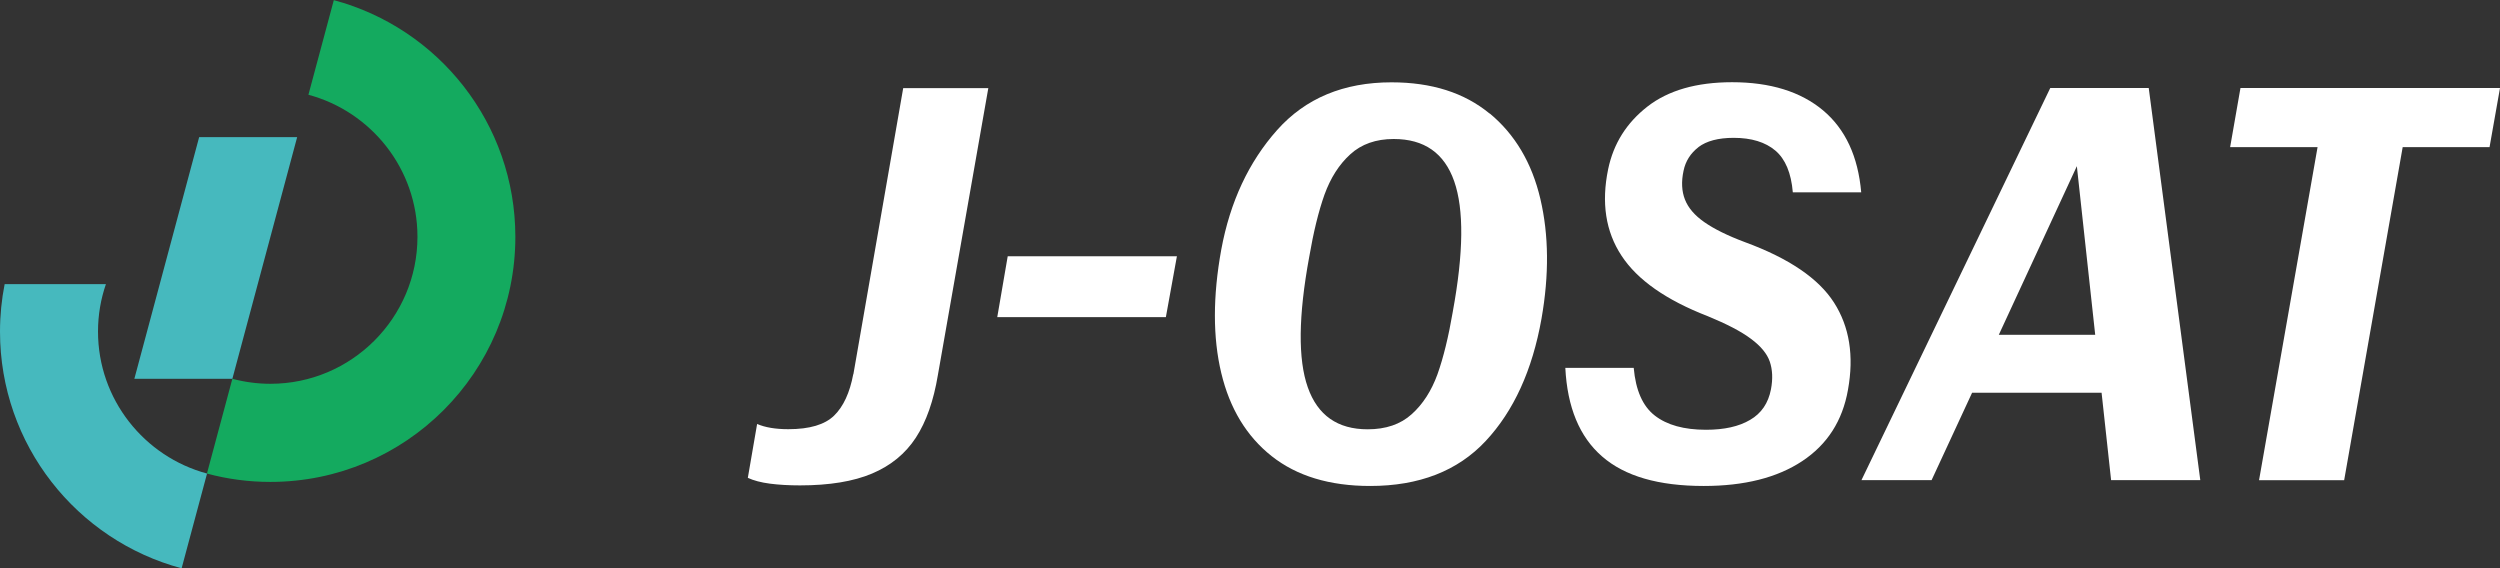
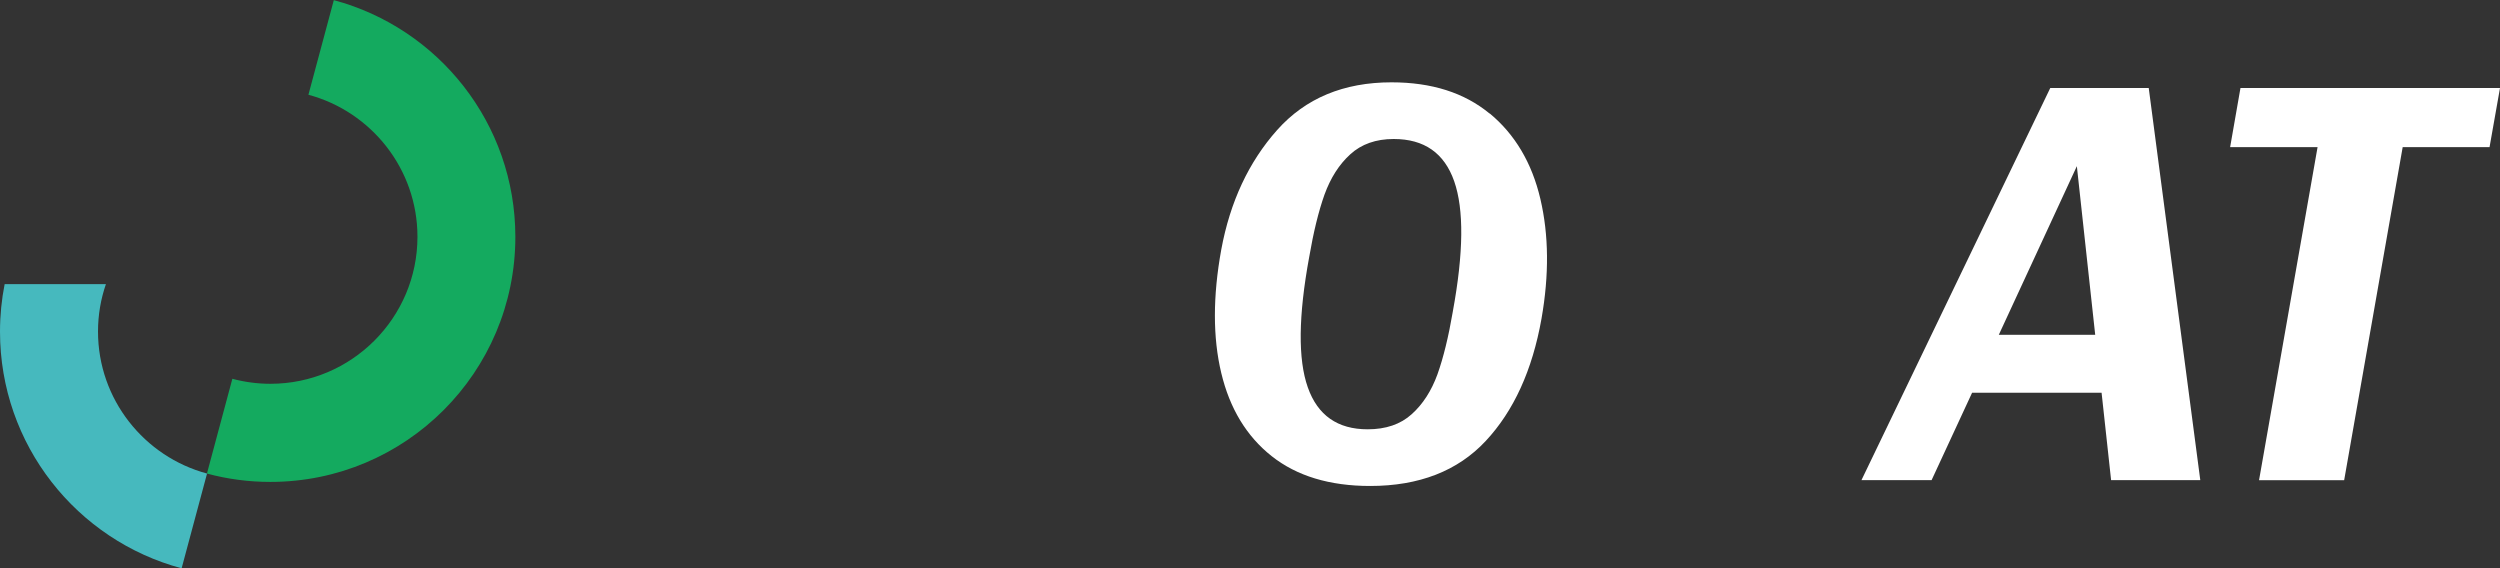
<svg xmlns="http://www.w3.org/2000/svg" id="_イヤー_2" viewBox="0 0 215.29 48.94">
  <rect x="0" y="0" width="215.29" height="48.94" fill="#333333" stroke="none" />
  <defs>
    <style>.cls-1{fill:#fff;}.cls-2{fill:#46b9be;}.cls-3{fill:#14aa5f;}</style>
  </defs>
  <g id="_イヤー_1-2">
    <g>
      <g>
-         <path class="cls-1" d="M73.48,32.22c-.3,1.6-.85,2.79-1.65,3.57-.8,.78-2.11,1.17-3.94,1.17-1.1,0-2-.15-2.69-.45l-.8,4.64c.5,.23,1.13,.4,1.9,.5,.76,.1,1.63,.15,2.59,.15,2.53,0,4.6-.34,6.21-1.02,1.61-.68,2.87-1.71,3.77-3.09,.9-1.38,1.53-3.18,1.9-5.41l4.34-24.69h-7.33l-4.29,24.64Z" />
-         <polygon class="cls-1" points="85.88 27.31 100.4 27.31 101.35 22.07 86.78 22.07 85.88 27.31" />
        <path class="cls-1" d="M128.28,9.78c-2.18-1.8-5-2.69-8.45-2.69-4.12,0-7.41,1.37-9.85,4.11-2.44,2.74-4.05,6.18-4.81,10.3-.73,4.02-.73,7.57,0,10.62,.73,3.06,2.18,5.45,4.34,7.16,2.16,1.71,4.99,2.57,8.48,2.57,4.22,0,7.54-1.29,9.95-3.87,2.41-2.58,4.02-6.09,4.81-10.55,.66-3.76,.63-7.19-.1-10.3-.73-3.11-2.19-5.56-4.36-7.36Zm-3.17,17.06c-.37,2.16-.81,3.96-1.32,5.39-.52,1.43-1.26,2.58-2.22,3.44-.96,.87-2.23,1.3-3.79,1.3-2.59,0-4.31-1.2-5.16-3.62-.85-2.41-.81-6.14,.12-11.2,.37-2.16,.81-3.96,1.32-5.39,.52-1.43,1.25-2.59,2.22-3.47,.96-.88,2.21-1.32,3.74-1.32,2.63,0,4.36,1.21,5.21,3.64,.85,2.43,.81,6.17-.12,11.22Z" />
-         <path class="cls-1" d="M146.26,12.67c.7-.53,1.71-.8,3.04-.8,1.53,0,2.73,.37,3.59,1.1,.86,.73,1.36,1.93,1.5,3.59h5.89c-.27-3.09-1.36-5.44-3.29-7.06-1.93-1.61-4.54-2.42-7.83-2.42-3.06,0-5.49,.7-7.28,2.09-1.8,1.4-2.93,3.19-3.39,5.39-.6,2.89-.22,5.38,1.15,7.46,1.36,2.08,3.84,3.82,7.43,5.21,1.63,.67,2.87,1.31,3.72,1.95,.85,.63,1.39,1.29,1.62,1.97,.23,.68,.27,1.47,.1,2.37-.23,1.2-.83,2.08-1.8,2.64-.96,.57-2.23,.85-3.79,.85-1.9,0-3.37-.41-4.41-1.22-1.05-.81-1.65-2.19-1.82-4.11h-5.89c.17,3.39,1.22,5.94,3.17,7.63,1.95,1.7,4.86,2.54,8.75,2.54,3.49,0,6.32-.71,8.48-2.14,2.16-1.43,3.47-3.47,3.94-6.14,.53-2.93,.13-5.43-1.2-7.51-1.33-2.08-3.89-3.82-7.68-5.21-1.5-.56-2.66-1.14-3.49-1.72-.83-.58-1.39-1.23-1.67-1.95-.28-.71-.32-1.54-.12-2.47,.17-.83,.6-1.51,1.3-2.05Z" />
        <path class="cls-1" d="M176.56,7.58l-16.26,33.77h6.04l3.49-7.53h11.15l.82,7.53h7.68l-4.44-33.77h-8.48Zm-4.43,21.25l6.72-14.52,1.58,14.52h-8.3Z" />
        <polygon class="cls-1" points="192.94 7.58 192.05 12.67 199.58 12.67 194.54 41.35 201.87 41.35 206.91 12.67 214.39 12.67 215.29 7.58 192.94 7.58" />
      </g>
      <g>
        <path class="cls-3" d="M28.75,0l-2.19,8.16c5.4,1.45,9.39,6.38,9.39,12.23,0,6.98-5.68,12.66-12.66,12.66-1.13,0-2.23-.15-3.28-.43l-2.19,8.16c1.74,.47,3.57,.72,5.46,.72,11.66,0,21.1-9.45,21.1-21.1,0-9.77-6.63-17.98-15.64-20.39Z" />
        <g>
          <path class="cls-2" d="M8.44,28.55c0-1.43,.24-2.8,.68-4.08H.4c-.26,1.32-.4,2.68-.4,4.08,0,9.77,6.63,17.98,15.64,20.39l2.19-8.16c-5.4-1.45-9.39-6.38-9.39-12.23Z" />
-           <polygon class="cls-2" points="17.15 11.81 11.57 32.62 20.01 32.62 25.59 11.81 17.15 11.81" />
        </g>
      </g>
    </g>
  </g>
</svg>